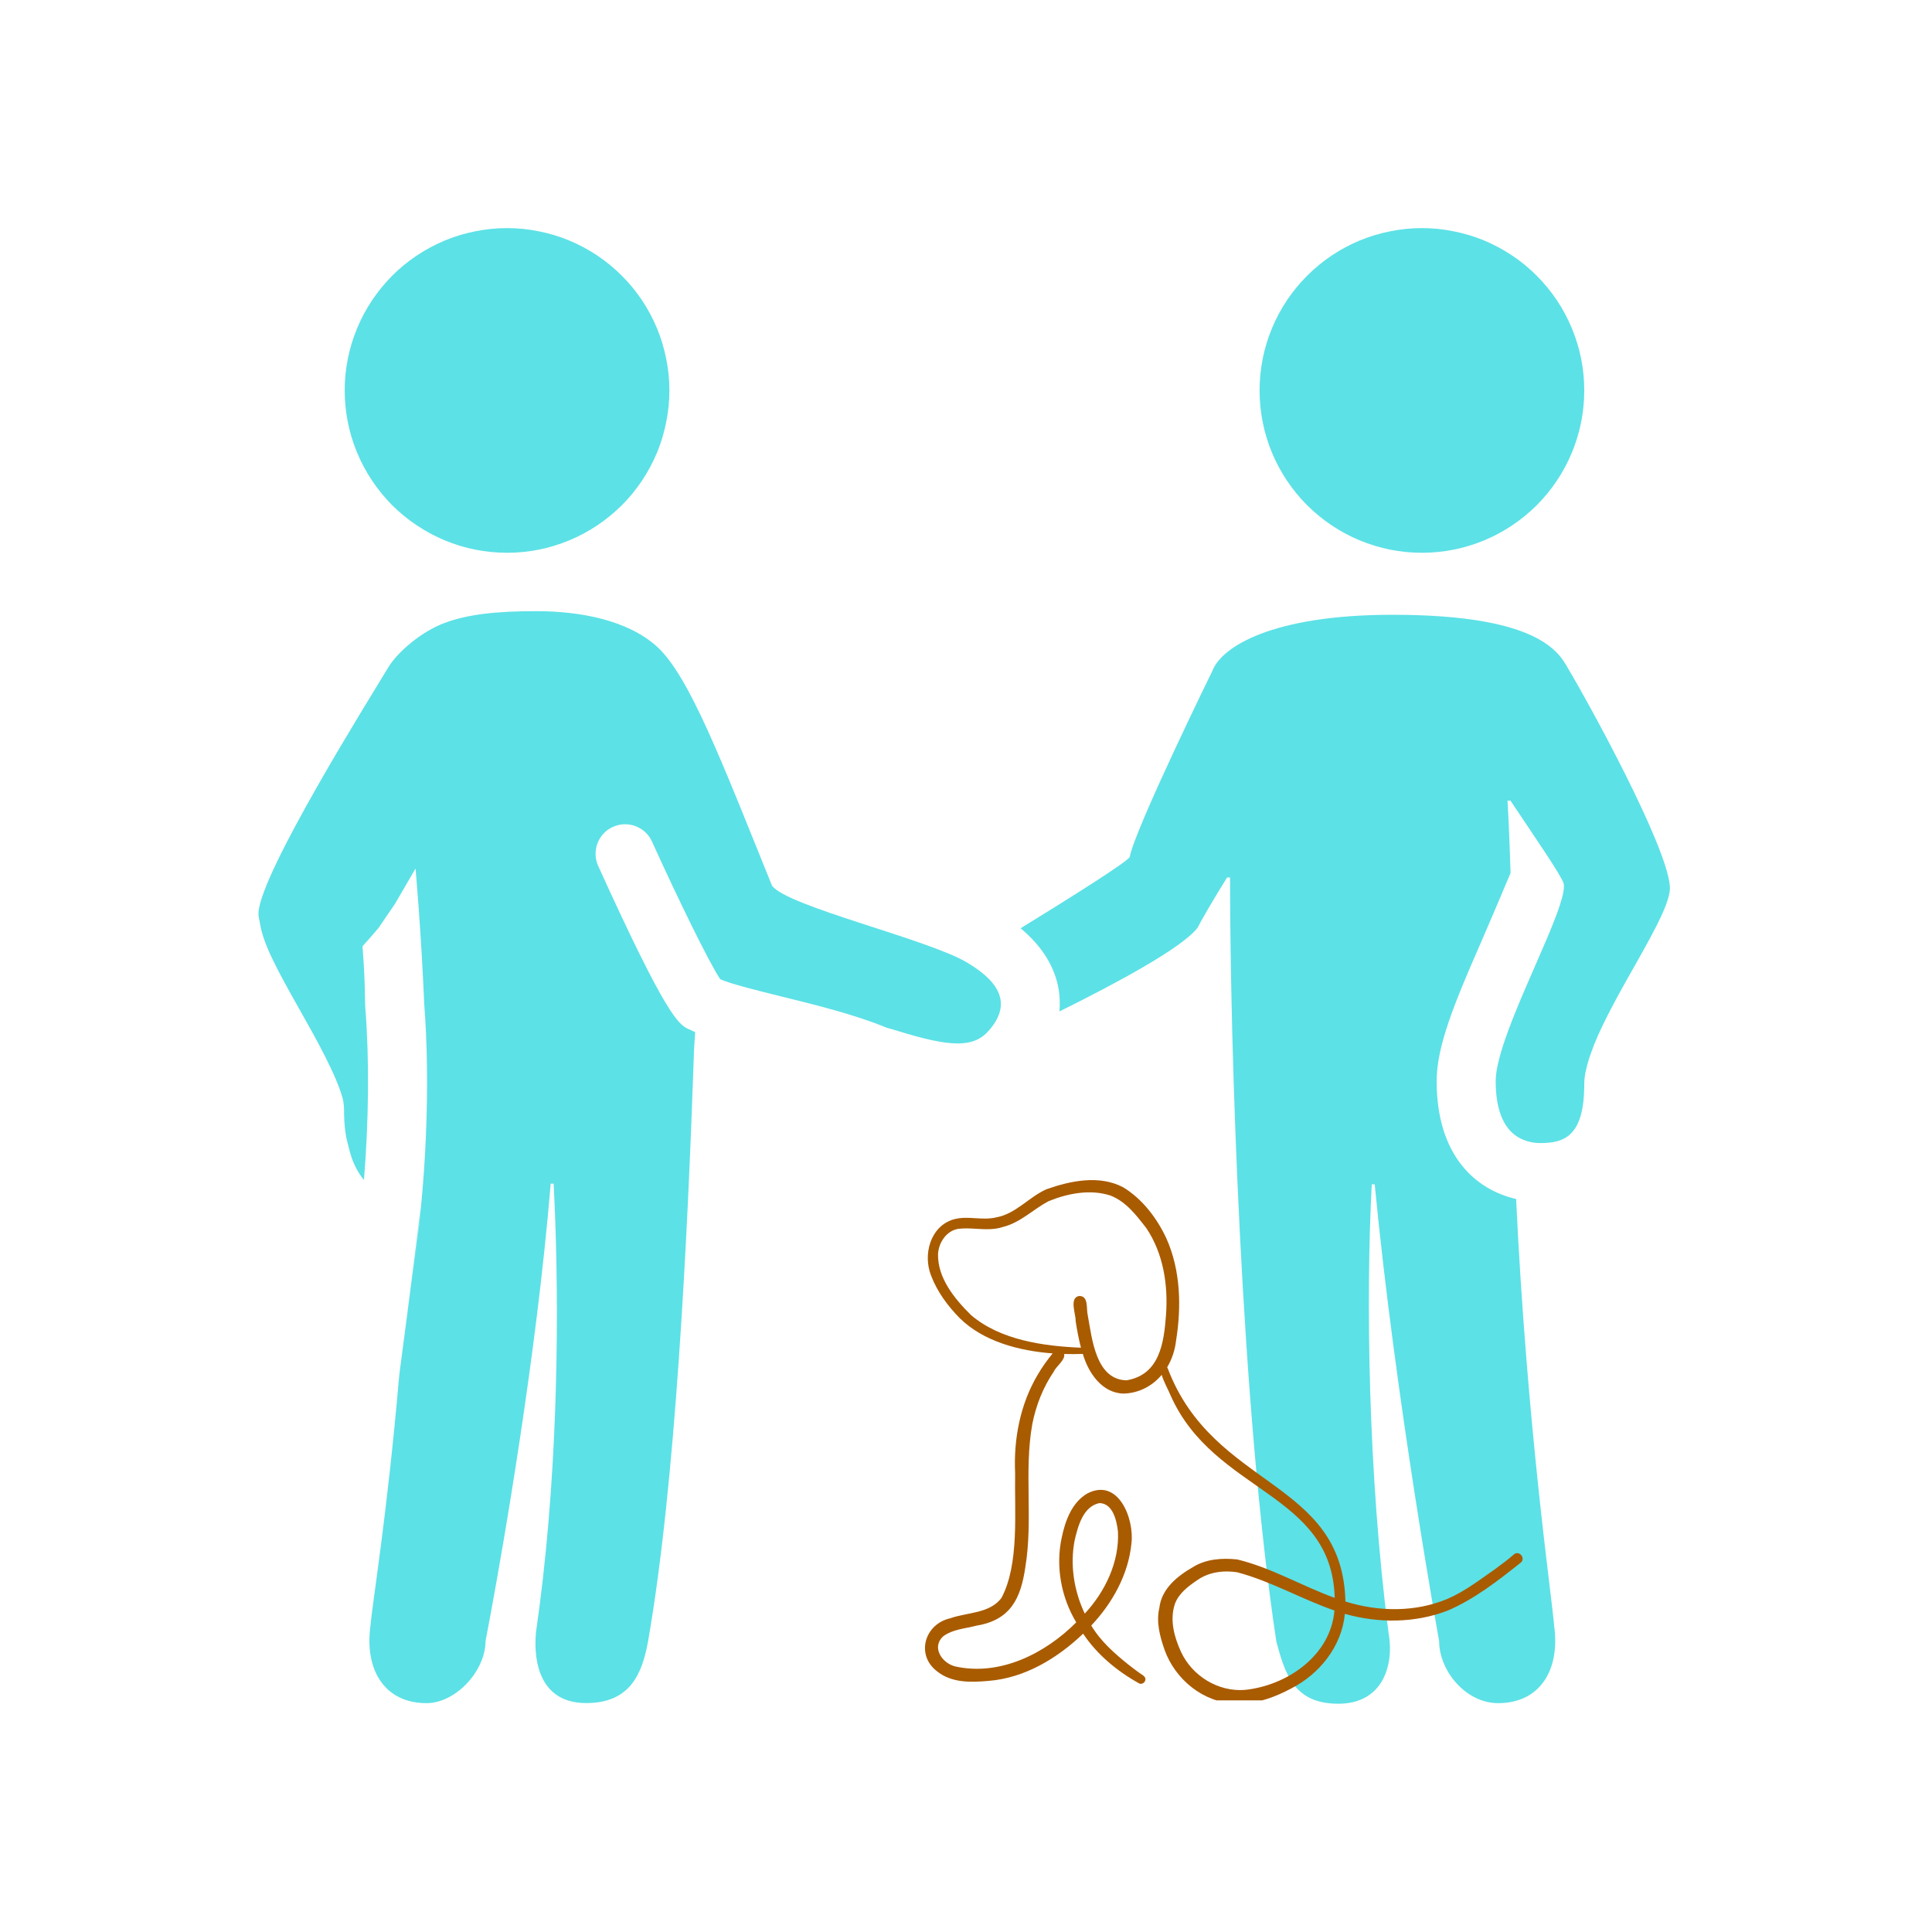
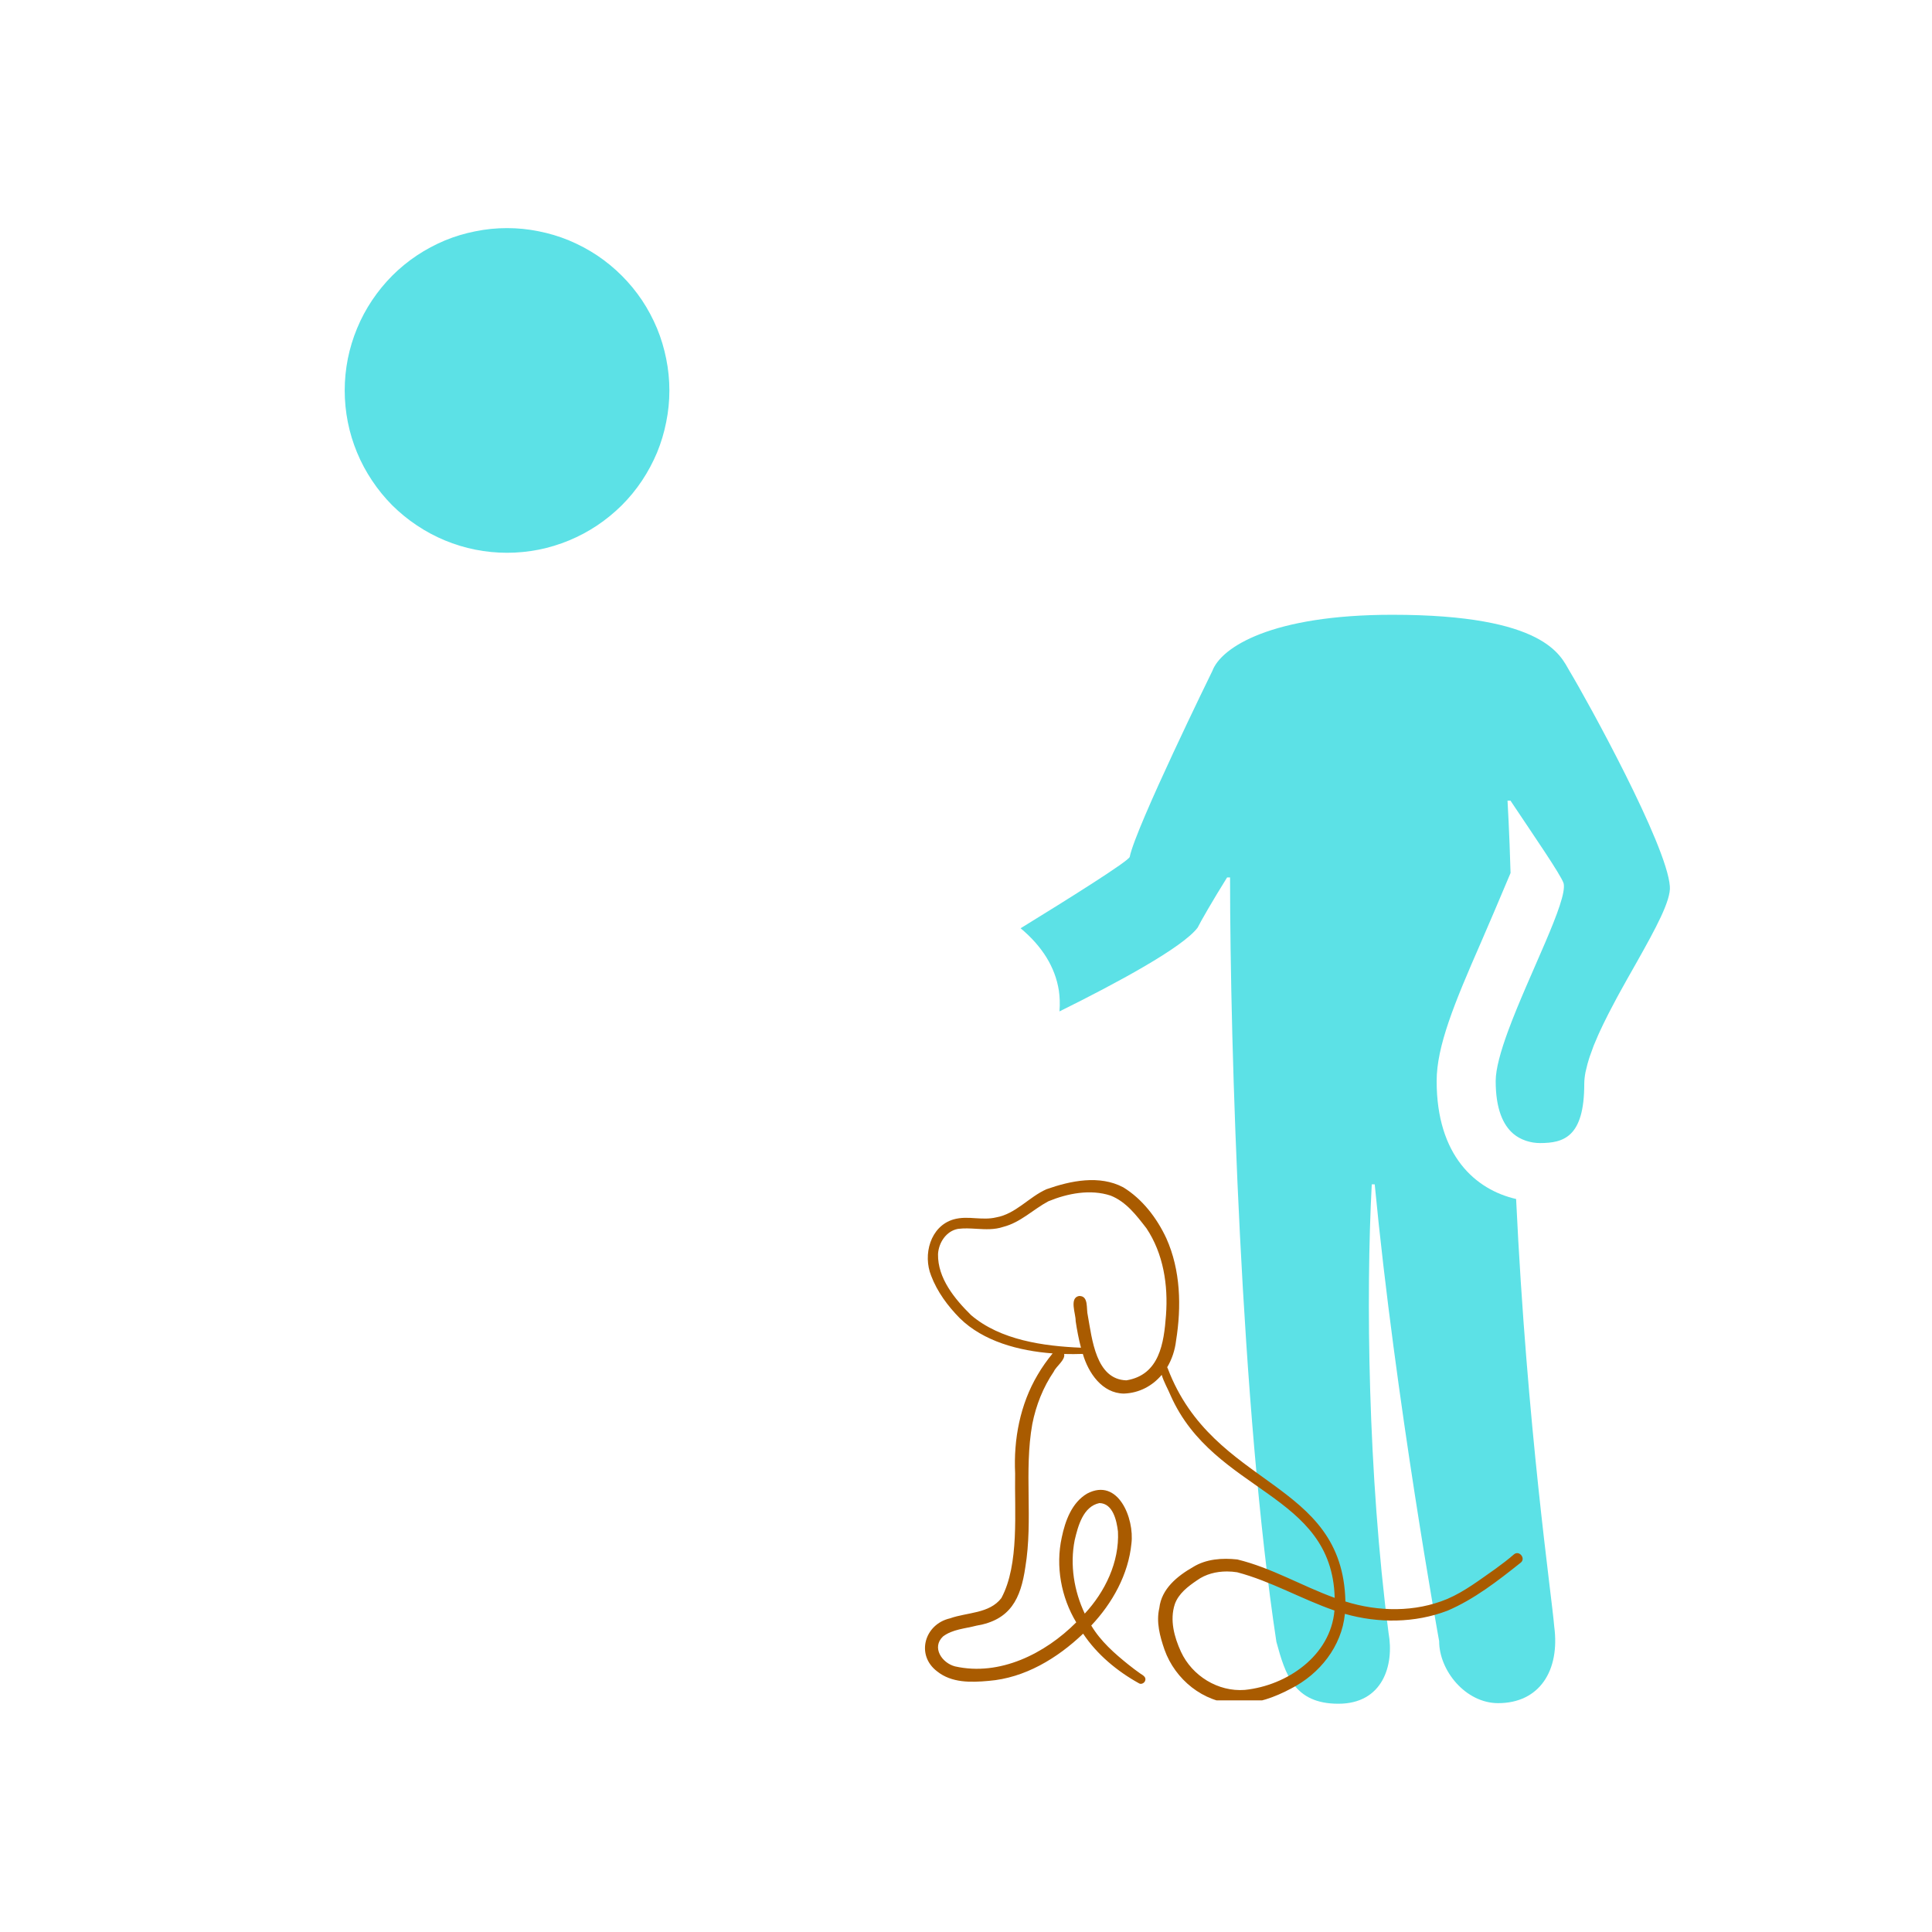
<svg xmlns="http://www.w3.org/2000/svg" width="136" zoomAndPan="magnify" viewBox="0 0 102 102" height="136" preserveAspectRatio="xMidYMid meet" version="1.0">
  <defs>
    <clipPath id="7cede9bdcc">
      <path d="M 18 12.043 L 36 12.043 L 36 30 L 18 30 Z M 18 12.043 " clip-rule="nonzero" />
    </clipPath>
    <clipPath id="58b787f31c">
      <path d="M 66 12.043 L 84 12.043 L 84 30 L 66 30 Z M 66 12.043 " clip-rule="nonzero" />
    </clipPath>
    <clipPath id="ebae5f9503">
      <path d="M 53 32 L 88.602 32 L 88.602 90 L 53 90 Z M 53 32 " clip-rule="nonzero" />
    </clipPath>
    <clipPath id="ec73fec942">
-       <path d="M 13.602 32 L 53 32 L 53 90 L 13.602 90 Z M 13.602 32 " clip-rule="nonzero" />
-     </clipPath>
+       </clipPath>
    <clipPath id="423883ca99">
      <path d="M 48.336 62.02 L 80.586 62.02 L 80.586 89.77 L 48.336 89.77 Z M 48.336 62.02 " clip-rule="nonzero" />
    </clipPath>
  </defs>
  <g clip-path="url(#7cede9bdcc)">
    <path fill="#5ce1e6" d="M 35.34 20.613 C 35.34 21.176 35.285 21.734 35.172 22.285 C 35.062 22.84 34.902 23.375 34.688 23.895 C 34.469 24.414 34.207 24.906 33.895 25.375 C 33.582 25.844 33.227 26.277 32.828 26.676 C 32.43 27.07 31.996 27.426 31.531 27.738 C 31.062 28.051 30.566 28.316 30.047 28.531 C 29.527 28.746 28.992 28.91 28.441 29.02 C 27.887 29.129 27.332 29.184 26.77 29.184 C 26.207 29.184 25.648 29.129 25.098 29.02 C 24.543 28.91 24.008 28.746 23.488 28.531 C 22.969 28.316 22.477 28.051 22.008 27.738 C 21.539 27.426 21.105 27.07 20.707 26.676 C 20.312 26.277 19.957 25.844 19.645 25.375 C 19.332 24.906 19.066 24.414 18.852 23.895 C 18.637 23.375 18.473 22.84 18.363 22.285 C 18.254 21.734 18.199 21.176 18.199 20.613 C 18.199 20.051 18.254 19.496 18.363 18.941 C 18.473 18.391 18.637 17.855 18.852 17.336 C 19.066 16.816 19.332 16.32 19.645 15.852 C 19.957 15.387 20.312 14.953 20.707 14.555 C 21.105 14.156 21.539 13.801 22.008 13.488 C 22.477 13.176 22.969 12.914 23.488 12.695 C 24.008 12.48 24.543 12.32 25.098 12.211 C 25.648 12.098 26.207 12.043 26.77 12.043 C 27.332 12.043 27.887 12.098 28.441 12.211 C 28.992 12.32 29.527 12.48 30.047 12.695 C 30.566 12.914 31.062 13.176 31.531 13.488 C 31.996 13.801 32.43 14.156 32.828 14.555 C 33.227 14.953 33.582 15.387 33.895 15.852 C 34.207 16.32 34.469 16.816 34.688 17.336 C 34.902 17.855 35.062 18.391 35.172 18.941 C 35.285 19.496 35.34 20.051 35.34 20.613 Z M 35.34 20.613 " fill-opacity="1" fill-rule="nonzero" />
  </g>
  <g clip-path="url(#58b787f31c)">
-     <path fill="#5ce1e6" d="M 83.641 20.613 C 83.641 21.176 83.586 21.734 83.477 22.285 C 83.367 22.84 83.203 23.375 82.988 23.895 C 82.773 24.414 82.508 24.906 82.195 25.375 C 81.883 25.844 81.527 26.277 81.129 26.676 C 80.73 27.07 80.301 27.426 79.832 27.738 C 79.363 28.051 78.871 28.316 78.352 28.531 C 77.832 28.746 77.293 28.91 76.742 29.02 C 76.191 29.129 75.633 29.184 75.07 29.184 C 74.508 29.184 73.949 29.129 73.398 29.02 C 72.848 28.91 72.312 28.746 71.789 28.531 C 71.27 28.316 70.777 28.051 70.309 27.738 C 69.84 27.426 69.41 27.07 69.012 26.676 C 68.613 26.277 68.258 25.844 67.945 25.375 C 67.633 24.906 67.367 24.414 67.152 23.895 C 66.938 23.375 66.773 22.84 66.664 22.285 C 66.555 21.734 66.5 21.176 66.5 20.613 C 66.5 20.051 66.555 19.496 66.664 18.941 C 66.773 18.391 66.938 17.855 67.152 17.336 C 67.367 16.816 67.633 16.32 67.945 15.852 C 68.258 15.387 68.613 14.953 69.012 14.555 C 69.41 14.156 69.84 13.801 70.309 13.488 C 70.777 13.176 71.27 12.914 71.789 12.695 C 72.312 12.48 72.848 12.32 73.398 12.211 C 73.949 12.098 74.508 12.043 75.07 12.043 C 75.633 12.043 76.191 12.098 76.742 12.211 C 77.293 12.32 77.832 12.48 78.352 12.695 C 78.871 12.914 79.363 13.176 79.832 13.488 C 80.301 13.801 80.73 14.156 81.129 14.555 C 81.527 14.953 81.883 15.387 82.195 15.852 C 82.508 16.32 82.773 16.816 82.988 17.336 C 83.203 17.855 83.367 18.391 83.477 18.941 C 83.586 19.496 83.641 20.051 83.641 20.613 Z M 83.641 20.613 " fill-opacity="1" fill-rule="nonzero" />
-   </g>
+     </g>
  <g clip-path="url(#ebae5f9503)">
    <path fill="#5ce1e6" d="M 80.043 63.301 C 77.898 62.809 75.848 61.012 75.848 57.074 C 75.848 55.238 76.773 52.984 78.188 49.754 C 78.438 49.18 79.285 47.207 79.75 46.09 C 79.688 43.906 79.59 42.27 79.59 42.27 L 79.746 42.27 C 80.992 44.141 82.395 46.168 82.551 46.633 C 82.777 47.555 80.707 51.469 79.613 54.449 C 79.23 55.496 78.965 56.43 78.965 57.074 C 78.965 58.527 79.344 59.387 79.898 59.859 C 80.094 60.023 80.312 60.141 80.543 60.219 C 80.559 60.227 80.57 60.23 80.586 60.234 C 80.816 60.309 81.055 60.348 81.305 60.348 C 82.551 60.348 83.641 60.035 83.641 57.23 C 83.641 57.043 83.664 56.836 83.703 56.621 C 83.719 56.547 83.738 56.469 83.758 56.391 C 83.793 56.242 83.828 56.098 83.879 55.941 C 83.906 55.844 83.941 55.75 83.977 55.652 C 84.027 55.504 84.082 55.355 84.141 55.199 C 84.184 55.094 84.23 54.984 84.277 54.879 C 84.34 54.723 84.41 54.57 84.484 54.41 C 84.535 54.301 84.586 54.191 84.641 54.078 C 84.723 53.914 84.805 53.742 84.891 53.574 C 84.945 53.469 84.996 53.363 85.055 53.258 C 85.152 53.07 85.25 52.883 85.352 52.695 C 85.402 52.605 85.449 52.52 85.496 52.43 C 85.629 52.188 85.766 51.945 85.898 51.707 C 86.078 51.391 86.254 51.074 86.43 50.766 C 87.395 49.051 88.227 47.531 88.16 46.793 C 88.004 44.609 83.797 36.977 82.859 35.418 C 82.395 34.637 81.613 32.457 73.512 32.457 C 67.125 32.457 64.477 34.172 64.008 35.418 C 64.008 35.418 59.957 43.676 59.645 45.234 C 59.645 45.43 56.312 47.516 53.883 49.008 C 55.023 49.961 55.707 51.059 55.902 52.293 C 55.949 52.613 55.969 52.992 55.934 53.398 C 58.973 51.895 62.445 50.02 63.23 48.973 C 63.383 48.66 64.008 47.57 64.785 46.324 L 64.941 46.324 C 64.941 55.203 65.52 74.371 67.387 86.68 C 67.855 88.395 68.32 89.949 70.66 89.949 C 72.996 89.949 73.617 87.926 73.309 86.211 C 72.219 77.797 72.109 68.449 72.422 62.527 L 72.578 62.527 C 73.668 73.902 75.98 86.645 75.98 86.645 C 75.98 88.203 77.379 89.918 79.094 89.918 C 81.273 89.918 82.367 88.203 82.055 85.867 C 81.914 84.156 80.621 75.406 80.043 63.301 Z M 80.043 63.301 " fill-opacity="1" fill-rule="nonzero" />
  </g>
  <g clip-path="url(#ec73fec942)">
-     <path fill="#5ce1e6" d="M 51.043 50.809 C 48.945 49.57 41.539 47.848 40.758 46.758 C 38.109 40.211 36.395 35.695 34.684 34.137 C 33.125 32.734 30.633 32.266 28.293 32.266 C 26.27 32.266 24.711 32.422 23.465 32.891 C 22.219 33.355 20.973 34.449 20.504 35.227 C 19.57 36.785 13.805 45.977 13.648 48.16 C 13.637 48.301 13.664 48.48 13.715 48.68 C 13.863 49.781 14.605 51.152 15.785 53.246 C 16.664 54.797 17.816 56.844 18.117 58.094 C 18.145 58.27 18.164 58.438 18.164 58.598 C 18.164 59.387 18.242 59.984 18.379 60.445 C 18.426 60.668 18.484 60.871 18.551 61.07 C 18.551 61.074 18.551 61.086 18.555 61.09 C 18.555 61.094 18.559 61.098 18.559 61.102 C 18.723 61.574 18.945 61.969 19.215 62.301 C 19.469 59.16 19.504 55.984 19.289 53.246 C 19.246 52.699 19.301 52.035 19.137 49.957 C 19.359 49.719 19.656 49.379 19.977 49 L 20.848 47.727 L 21.938 45.855 C 21.938 45.855 22.23 49.07 22.398 53.008 C 22.398 53.008 22.398 53.008 22.398 53.012 C 22.711 57.039 22.551 62.512 21.723 67.66 C 21.941 66.305 22.098 64.926 22.227 63.559 C 21.75 67.684 21.109 72.242 21.062 72.777 C 20.438 80.004 19.664 84.582 19.555 85.867 C 19.246 88.203 20.336 89.918 22.516 89.918 C 24.074 89.918 25.633 88.203 25.633 86.645 C 25.633 86.645 27.223 78.52 28.344 69.465 C 28.629 67.16 28.883 64.801 29.074 62.492 L 29.23 62.492 C 29.262 63.121 29.289 63.801 29.316 64.496 C 29.523 70.371 29.41 78.512 28.297 86.176 C 28.141 87.895 28.605 89.914 30.945 89.914 C 33.281 89.914 33.906 88.355 34.215 86.645 C 35.656 78.441 36.297 65.465 36.629 55.797 C 36.633 55.441 36.668 54.965 36.703 54.488 C 36.609 54.449 36.504 54.406 36.418 54.359 C 36.398 54.352 36.379 54.348 36.355 54.336 C 35.832 54.074 35.238 53.777 31.582 45.719 C 31.227 44.934 31.574 44.008 32.359 43.656 C 33.141 43.301 34.066 43.645 34.422 44.43 C 35.762 47.391 37.465 50.883 38.027 51.699 C 38.551 51.941 40.086 52.32 41.238 52.605 C 43.129 53.07 45.18 53.582 46.82 54.262 C 47.023 54.316 47.227 54.375 47.414 54.434 C 50.16 55.281 51.387 55.336 52.191 54.426 C 53.344 53.125 52.965 51.945 51.043 50.809 Z M 51.043 50.809 " fill-opacity="1" fill-rule="nonzero" />
+     <path fill="#5ce1e6" d="M 51.043 50.809 C 48.945 49.57 41.539 47.848 40.758 46.758 C 38.109 40.211 36.395 35.695 34.684 34.137 C 33.125 32.734 30.633 32.266 28.293 32.266 C 26.27 32.266 24.711 32.422 23.465 32.891 C 19.57 36.785 13.805 45.977 13.648 48.16 C 13.637 48.301 13.664 48.48 13.715 48.68 C 13.863 49.781 14.605 51.152 15.785 53.246 C 16.664 54.797 17.816 56.844 18.117 58.094 C 18.145 58.27 18.164 58.438 18.164 58.598 C 18.164 59.387 18.242 59.984 18.379 60.445 C 18.426 60.668 18.484 60.871 18.551 61.07 C 18.551 61.074 18.551 61.086 18.555 61.09 C 18.555 61.094 18.559 61.098 18.559 61.102 C 18.723 61.574 18.945 61.969 19.215 62.301 C 19.469 59.16 19.504 55.984 19.289 53.246 C 19.246 52.699 19.301 52.035 19.137 49.957 C 19.359 49.719 19.656 49.379 19.977 49 L 20.848 47.727 L 21.938 45.855 C 21.938 45.855 22.23 49.07 22.398 53.008 C 22.398 53.008 22.398 53.008 22.398 53.012 C 22.711 57.039 22.551 62.512 21.723 67.66 C 21.941 66.305 22.098 64.926 22.227 63.559 C 21.75 67.684 21.109 72.242 21.062 72.777 C 20.438 80.004 19.664 84.582 19.555 85.867 C 19.246 88.203 20.336 89.918 22.516 89.918 C 24.074 89.918 25.633 88.203 25.633 86.645 C 25.633 86.645 27.223 78.52 28.344 69.465 C 28.629 67.16 28.883 64.801 29.074 62.492 L 29.23 62.492 C 29.262 63.121 29.289 63.801 29.316 64.496 C 29.523 70.371 29.41 78.512 28.297 86.176 C 28.141 87.895 28.605 89.914 30.945 89.914 C 33.281 89.914 33.906 88.355 34.215 86.645 C 35.656 78.441 36.297 65.465 36.629 55.797 C 36.633 55.441 36.668 54.965 36.703 54.488 C 36.609 54.449 36.504 54.406 36.418 54.359 C 36.398 54.352 36.379 54.348 36.355 54.336 C 35.832 54.074 35.238 53.777 31.582 45.719 C 31.227 44.934 31.574 44.008 32.359 43.656 C 33.141 43.301 34.066 43.645 34.422 44.43 C 35.762 47.391 37.465 50.883 38.027 51.699 C 38.551 51.941 40.086 52.32 41.238 52.605 C 43.129 53.07 45.18 53.582 46.82 54.262 C 47.023 54.316 47.227 54.375 47.414 54.434 C 50.16 55.281 51.387 55.336 52.191 54.426 C 53.344 53.125 52.965 51.945 51.043 50.809 Z M 51.043 50.809 " fill-opacity="1" fill-rule="nonzero" />
  </g>
  <g clip-path="url(#423883ca99)">
    <path fill="#a95b00" d="M 79.934 82.059 C 79.621 82.332 79.289 82.582 78.957 82.824 C 78.137 83.395 77.336 84.02 76.406 84.418 C 74.711 85.125 72.77 85.098 71.031 84.551 C 70.883 78.094 64.059 78.605 61.648 72.238 C 61.637 72.223 61.629 72.203 61.621 72.184 C 61.871 71.766 62.031 71.285 62.09 70.781 C 62.379 68.988 62.332 67.059 61.578 65.379 C 61.082 64.312 60.312 63.301 59.301 62.684 C 58.047 62.02 56.523 62.336 55.25 62.785 C 54.316 63.199 53.629 64.09 52.586 64.273 C 52.227 64.359 51.867 64.336 51.508 64.316 C 51.125 64.289 50.738 64.266 50.34 64.379 C 49.109 64.742 48.715 66.25 49.16 67.352 C 49.48 68.199 50.039 68.953 50.672 69.594 C 51.914 70.816 53.785 71.32 55.574 71.453 C 55.281 71.812 55.012 72.188 54.781 72.586 C 53.855 74.148 53.508 75.988 53.594 77.789 C 53.555 79.789 53.824 82.594 52.867 84.371 C 52.234 85.199 51.059 85.117 50.156 85.441 C 48.812 85.746 48.336 87.375 49.473 88.238 C 50.242 88.855 51.258 88.828 52.195 88.742 C 54.105 88.59 55.82 87.551 57.184 86.25 C 57.918 87.352 58.988 88.238 60.141 88.875 C 60.168 88.891 60.199 88.898 60.23 88.898 C 60.324 88.898 60.414 88.836 60.453 88.75 C 60.535 88.547 60.352 88.453 60.203 88.355 C 60.012 88.223 59.797 88.059 59.59 87.895 C 58.844 87.297 58.109 86.652 57.613 85.82 C 58.73 84.637 59.574 83.121 59.734 81.488 C 59.895 80.172 59.035 77.992 57.398 78.852 C 56.586 79.328 56.238 80.293 56.055 81.172 C 55.723 82.688 56.02 84.324 56.82 85.652 C 55.18 87.301 52.781 88.508 50.422 87.977 C 49.734 87.801 49.172 86.98 49.785 86.398 C 50.285 86.016 50.957 85.984 51.547 85.828 C 53.344 85.531 53.891 84.406 54.133 82.734 C 54.547 80.234 54.055 77.672 54.5 75.184 C 54.695 74.195 55.07 73.242 55.637 72.41 C 55.758 72.133 56.258 71.797 56.18 71.484 C 56.516 71.492 56.848 71.492 57.168 71.48 C 57.461 72.484 58.184 73.559 59.336 73.574 C 60.164 73.543 60.848 73.16 61.332 72.586 C 61.445 72.969 61.668 73.344 61.812 73.695 C 64.113 78.836 70.32 78.789 70.465 84.359 C 68.734 83.734 67.121 82.766 65.324 82.332 C 64.535 82.246 63.68 82.301 62.984 82.734 C 62.156 83.207 61.32 83.883 61.207 84.895 C 61.031 85.633 61.238 86.395 61.48 87.094 C 62.039 88.668 63.531 89.887 65.223 89.941 C 65.289 89.945 65.352 89.945 65.418 89.945 C 66.383 89.945 67.316 89.598 68.16 89.148 C 69.672 88.379 70.836 86.918 71.004 85.203 C 72.762 85.707 74.703 85.695 76.422 85.035 C 77.836 84.43 79.078 83.461 80.277 82.508 C 80.574 82.289 80.215 81.832 79.934 82.059 Z M 56.738 81.312 C 56.914 80.566 57.184 79.535 58.043 79.355 C 58.758 79.367 58.957 80.285 59.023 80.859 C 59.102 82.465 58.344 84.035 57.27 85.191 C 56.703 83.996 56.48 82.617 56.738 81.312 Z M 61.559 69.43 C 61.449 70.91 61.219 72.586 59.469 72.875 C 57.848 72.828 57.656 70.68 57.43 69.449 C 57.34 69.109 57.488 68.422 56.988 68.422 C 56.98 68.422 56.973 68.422 56.965 68.422 C 56.438 68.527 56.801 69.367 56.789 69.742 C 56.859 70.215 56.949 70.691 57.07 71.152 C 55.098 71.07 52.816 70.754 51.266 69.43 C 50.402 68.578 49.5 67.484 49.523 66.211 C 49.555 65.609 49.957 64.992 50.574 64.879 C 50.898 64.836 51.227 64.855 51.555 64.875 C 52.027 64.902 52.504 64.93 52.965 64.773 C 53.875 64.543 54.543 63.852 55.348 63.422 C 56.363 63.004 57.566 62.77 58.633 63.121 C 59.457 63.445 60 64.168 60.527 64.848 C 61.422 66.188 61.676 67.844 61.559 69.43 Z M 65.719 89.219 C 64.309 89.328 62.938 88.48 62.348 87.203 C 61.992 86.426 61.75 85.531 62.023 84.695 C 62.223 84.129 62.719 83.758 63.195 83.434 C 63.656 83.102 64.215 82.965 64.777 82.965 C 64.957 82.965 65.141 82.98 65.316 83.008 C 67.098 83.477 68.715 84.426 70.453 85.027 C 70.25 87.41 67.957 88.988 65.719 89.219 Z M 65.719 89.219 " fill-opacity="1" fill-rule="nonzero" />
  </g>
</svg>